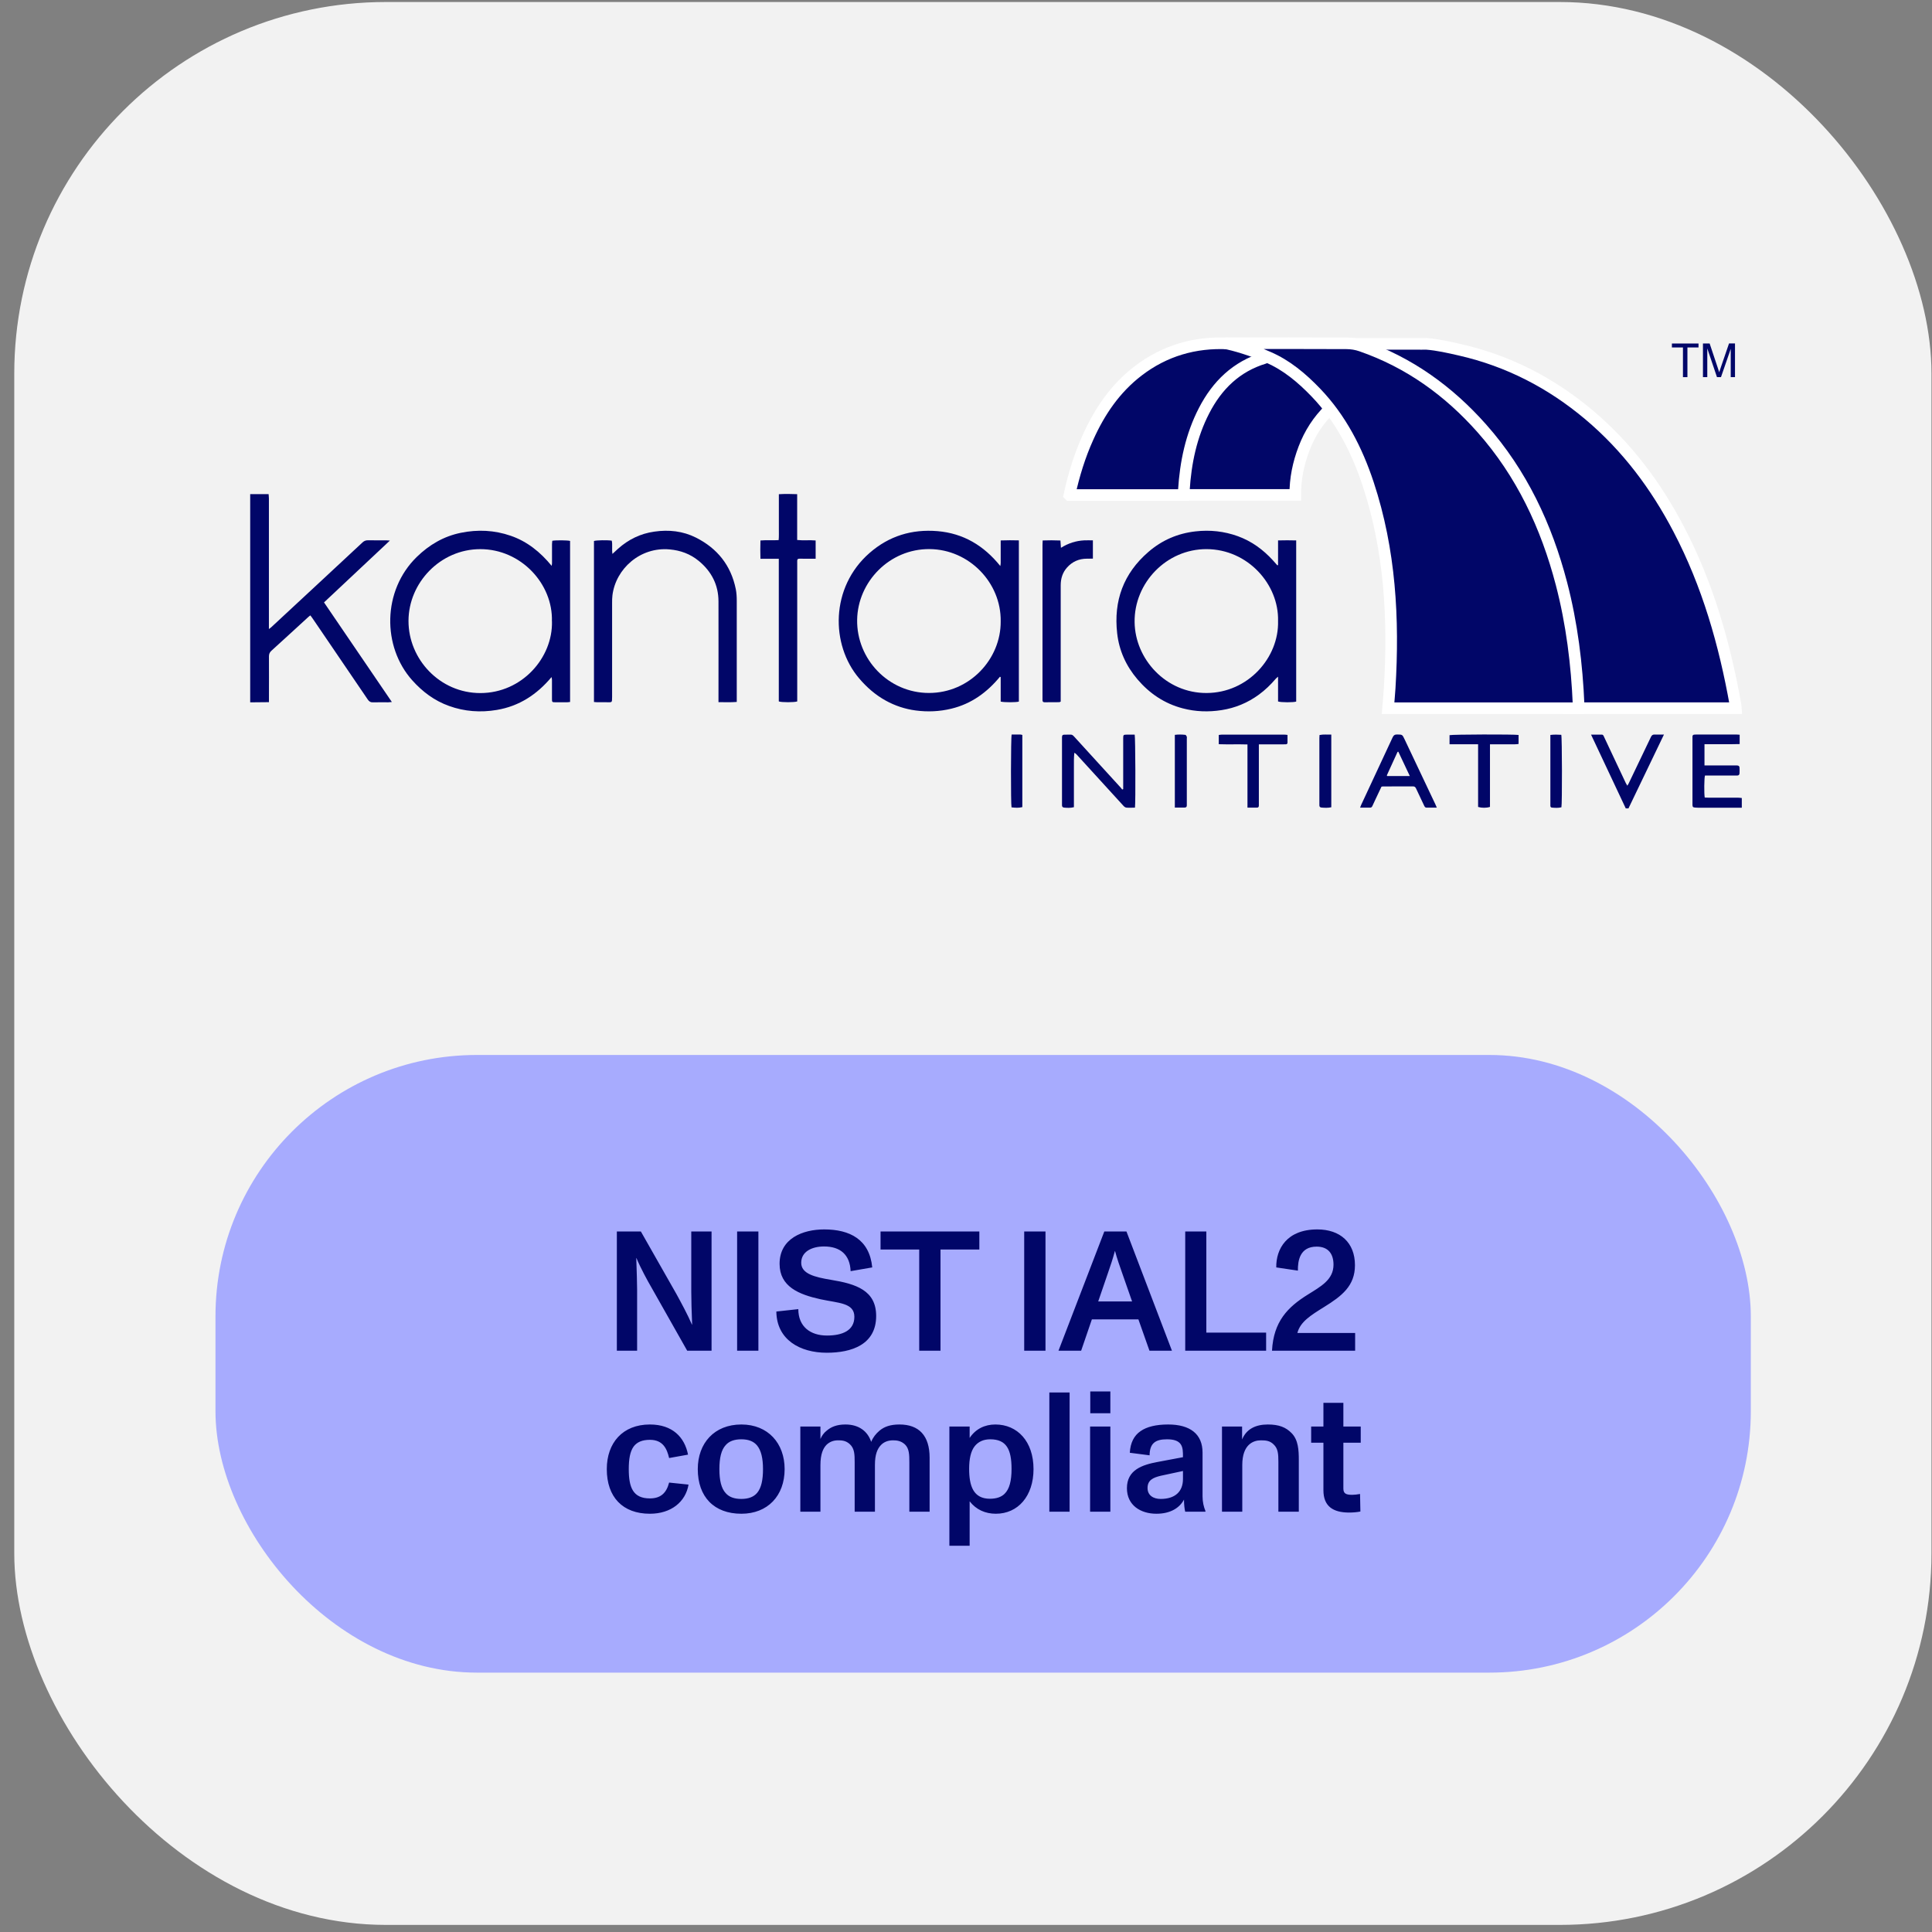
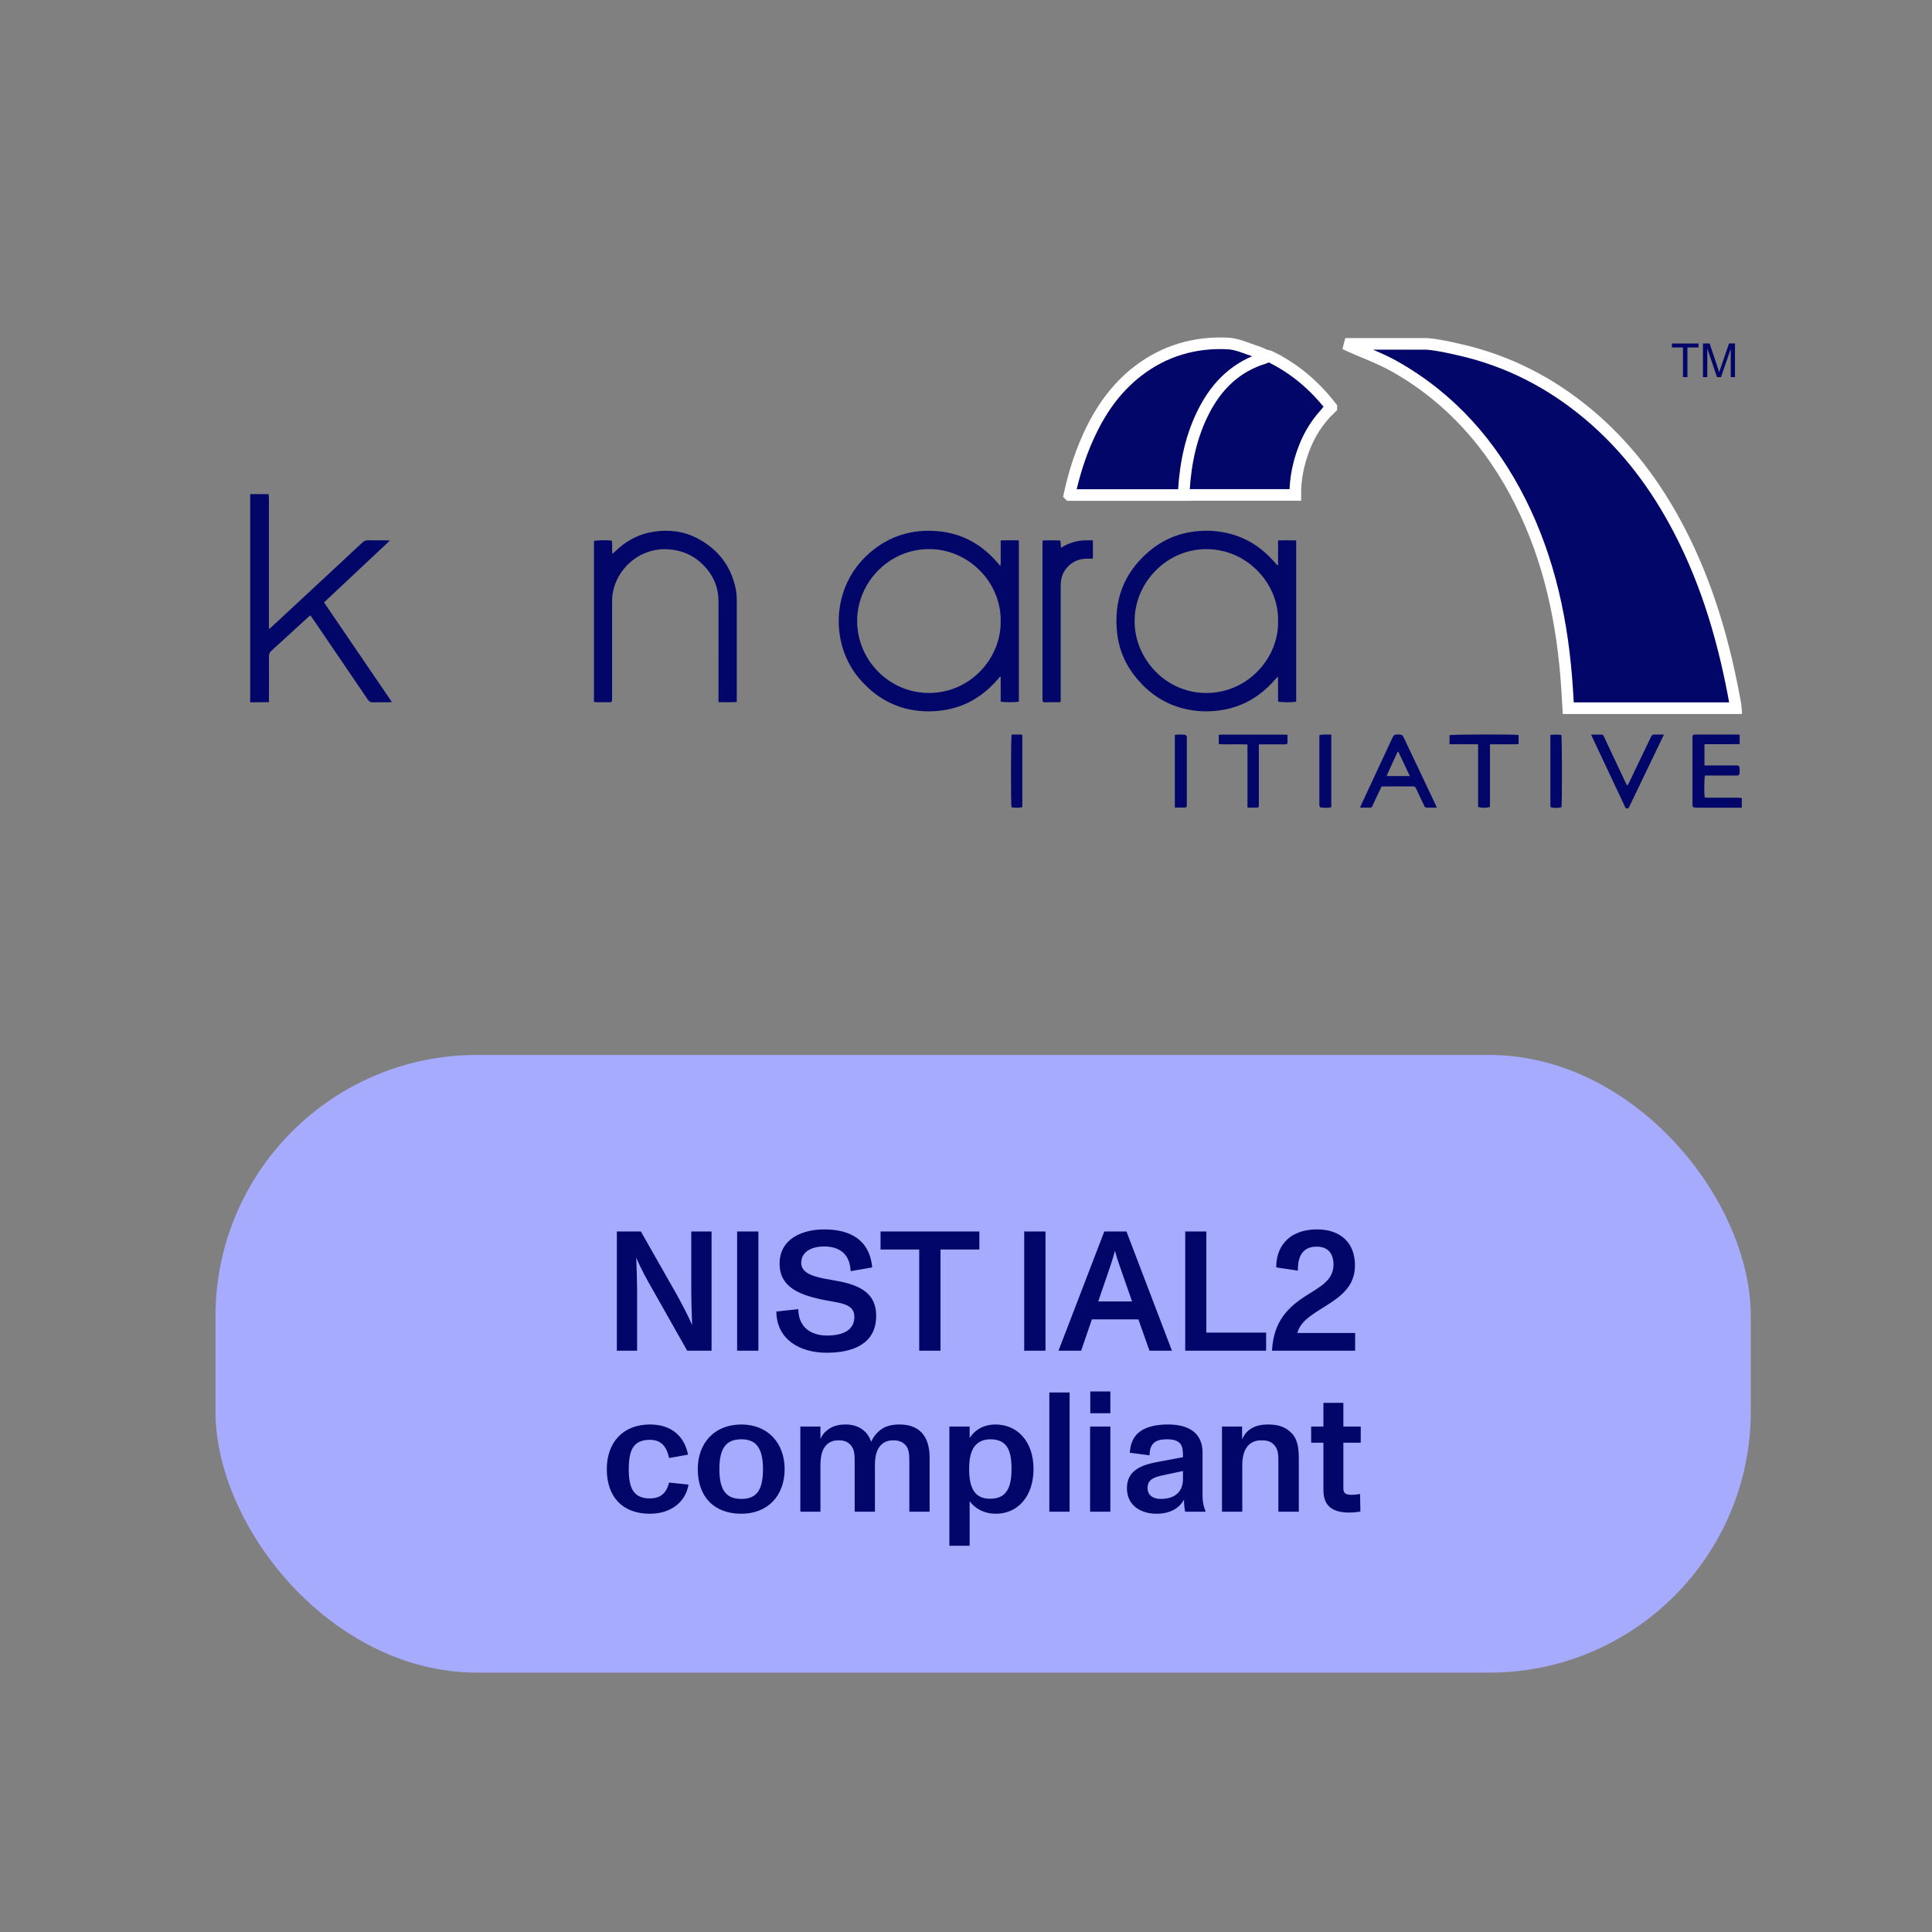
<svg xmlns="http://www.w3.org/2000/svg" width="96" height="96" viewBox="0 0 96 96" fill="none">
  <rect x="0" y="0" width="96" height="96" fill="#808080" stroke="none" />
  <g clip-path="url(#clip0_16287_6616)">
-     <rect x="0.709" y="0.1" width="95.265" height="95.547" rx="18.466" fill="#F2F2F2" />
    <path d="M12.43 24.554H13.347C13.352 24.634 13.362 24.706 13.362 24.776C13.362 26.284 13.362 27.791 13.362 29.298C13.362 29.885 13.362 30.472 13.362 31.059C13.362 31.114 13.362 31.172 13.362 31.257C13.417 31.213 13.446 31.194 13.473 31.172C14.327 30.378 15.185 29.583 16.04 28.788C16.697 28.177 17.357 27.566 18.012 26.953C18.096 26.873 18.183 26.844 18.296 26.846C18.597 26.854 18.898 26.846 19.199 26.849C19.243 26.849 19.288 26.854 19.373 26.861C18.267 27.899 17.191 28.909 16.1 29.933C17.222 31.581 18.34 33.221 19.471 34.882C19.394 34.89 19.344 34.894 19.293 34.897C19.04 34.897 18.785 34.892 18.532 34.899C18.412 34.904 18.34 34.858 18.274 34.759C17.489 33.6 16.7 32.443 15.912 31.286C15.777 31.09 15.645 30.892 15.51 30.697C15.483 30.658 15.454 30.622 15.421 30.578C15.38 30.61 15.344 30.634 15.315 30.663C14.708 31.218 14.101 31.779 13.489 32.332C13.398 32.414 13.364 32.498 13.364 32.619C13.369 33.307 13.364 33.993 13.364 34.682C13.364 34.745 13.364 34.807 13.364 34.89L12.432 34.899V24.554H12.43Z" fill="#010668" />
    <path d="M86.542 40.136C85.851 40.136 85.16 40.136 84.469 40.136C84.384 40.136 84.3 40.134 84.216 40.126C84.119 40.117 84.103 40.095 84.098 39.994C84.098 39.967 84.098 39.94 84.098 39.914C84.098 38.846 84.098 37.776 84.098 36.709C84.098 36.672 84.098 36.634 84.098 36.598C84.098 36.537 84.131 36.511 84.184 36.503C84.221 36.498 84.259 36.498 84.295 36.498C84.96 36.498 85.627 36.498 86.292 36.498C86.337 36.498 86.385 36.506 86.443 36.508V36.972C86.152 36.984 85.863 36.977 85.576 36.979C85.287 36.979 84.996 36.979 84.695 36.979V38.035C84.82 38.035 84.941 38.035 85.061 38.035C85.478 38.035 85.894 38.035 86.311 38.035C86.39 38.035 86.434 38.071 86.436 38.143C86.441 38.238 86.441 38.334 86.436 38.428C86.431 38.501 86.39 38.537 86.311 38.537C85.885 38.537 85.456 38.537 85.03 38.537C84.924 38.537 84.82 38.537 84.719 38.537C84.68 38.653 84.671 39.426 84.707 39.629C84.765 39.631 84.827 39.636 84.888 39.636C85.379 39.636 85.87 39.636 86.361 39.636C86.424 39.636 86.487 39.648 86.549 39.653V40.129L86.542 40.136Z" fill="#010668" />
    <path d="M50.627 34.861C50.502 34.904 49.893 34.906 49.724 34.861V33.646L49.688 33.626C49.045 34.406 48.265 34.974 47.275 35.213C46.687 35.356 46.095 35.382 45.5 35.303C44.973 35.233 44.474 35.068 44.007 34.81C43.496 34.527 43.065 34.15 42.69 33.708C41.266 32.037 41.257 29.182 43.205 27.479C44.175 26.631 45.31 26.286 46.586 26.392C47.867 26.501 48.883 27.105 49.705 28.126C49.714 28.056 49.724 28.018 49.724 27.982C49.724 27.67 49.724 27.358 49.724 27.044V26.854C50.032 26.841 50.324 26.844 50.627 26.851V34.861ZM49.724 30.875C49.753 28.953 48.156 27.3 46.191 27.284C44.204 27.267 42.622 28.904 42.591 30.795C42.559 32.749 44.144 34.433 46.16 34.433C48.183 34.433 49.739 32.749 49.724 30.875Z" fill="#010668" />
    <path d="M63.506 28.076V26.853C63.812 26.844 64.103 26.846 64.407 26.853V34.86C64.277 34.908 63.646 34.908 63.506 34.855V33.624C63.451 33.672 63.419 33.696 63.393 33.725C63.142 34.02 62.865 34.288 62.552 34.517C61.996 34.923 61.38 35.179 60.7 35.285C60.05 35.387 59.407 35.365 58.771 35.198C57.864 34.962 57.122 34.462 56.517 33.752C55.954 33.09 55.607 32.329 55.511 31.464C55.33 29.851 55.826 28.493 57.062 27.426C57.736 26.841 58.521 26.503 59.405 26.404C60.122 26.322 60.826 26.397 61.507 26.643C62.191 26.892 62.762 27.307 63.251 27.844C63.325 27.926 63.398 28.008 63.47 28.09L63.508 28.078L63.506 28.076ZM63.506 30.856C63.552 29.029 61.996 27.293 59.956 27.286C57.967 27.278 56.351 28.959 56.378 30.913C56.402 32.764 57.945 34.442 59.951 34.435C62.015 34.43 63.556 32.674 63.506 30.856Z" fill="#010668" />
-     <path d="M27.441 26.871C27.614 26.837 28.202 26.842 28.327 26.878V34.88C28.274 34.885 28.229 34.895 28.183 34.895C27.983 34.895 27.781 34.895 27.581 34.895C27.439 34.895 27.427 34.883 27.427 34.74C27.427 34.429 27.427 34.117 27.427 33.803C27.427 33.752 27.422 33.702 27.405 33.644C26.683 34.508 25.799 35.091 24.681 35.277C23.877 35.412 23.082 35.356 22.312 35.078C21.589 34.82 20.994 34.373 20.486 33.806C18.986 32.132 18.995 29.347 20.708 27.675C21.327 27.072 22.044 26.649 22.897 26.475C23.737 26.303 24.566 26.342 25.377 26.622C26.198 26.905 26.849 27.431 27.412 28.117C27.422 28.055 27.429 28.021 27.429 27.987C27.429 27.675 27.429 27.364 27.429 27.05C27.429 26.989 27.439 26.927 27.444 26.869L27.441 26.871ZM27.424 30.876C27.482 29.014 25.888 27.284 23.865 27.287C21.878 27.287 20.303 28.958 20.298 30.849C20.294 32.76 21.859 34.441 23.87 34.438C25.941 34.436 27.47 32.682 27.427 30.878L27.424 30.876Z" fill="#010668" />
    <path d="M29.514 34.882V26.882C29.627 26.841 30.172 26.831 30.398 26.865C30.444 27.068 30.393 27.285 30.432 27.524C30.538 27.425 30.624 27.346 30.711 27.266C31.229 26.805 31.826 26.512 32.515 26.416C33.235 26.312 33.931 26.387 34.581 26.713C35.643 27.247 36.322 28.094 36.561 29.273C36.599 29.464 36.609 29.662 36.609 29.855C36.611 31.464 36.609 33.072 36.609 34.679C36.609 34.742 36.609 34.804 36.609 34.879C36.3 34.903 36.009 34.891 35.701 34.889C35.701 34.799 35.701 34.737 35.701 34.674C35.701 33.077 35.706 31.478 35.701 29.882C35.699 29.058 35.352 28.392 34.721 27.872C34.302 27.527 33.818 27.348 33.273 27.3C31.812 27.167 30.598 28.261 30.432 29.577C30.415 29.703 30.415 29.831 30.415 29.957C30.415 31.512 30.415 33.068 30.415 34.623C30.415 34.944 30.41 34.889 30.138 34.894C29.984 34.894 29.832 34.894 29.678 34.894C29.627 34.894 29.577 34.886 29.512 34.882H29.514Z" fill="#010668" />
-     <path d="M40.529 27.762C40.312 27.762 40.112 27.762 39.912 27.762C39.577 27.762 39.614 27.726 39.614 28.054C39.614 30.265 39.614 32.477 39.614 34.687V34.854C39.476 34.904 38.845 34.907 38.698 34.854V27.765H37.786C37.776 27.453 37.778 27.166 37.786 26.856C38.084 26.83 38.378 26.859 38.691 26.837C38.71 26.644 38.698 26.453 38.701 26.267C38.701 26.076 38.701 25.885 38.701 25.695V24.557C39.009 24.538 39.3 24.543 39.611 24.555V26.832C39.924 26.866 40.223 26.827 40.529 26.856V27.76V27.762Z" fill="#010668" />
    <path d="M51.808 26.855C52.107 26.845 52.393 26.843 52.692 26.857L52.718 27.22C53.087 26.99 53.465 26.872 53.872 26.85C54.011 26.843 54.154 26.85 54.305 26.85V27.758C54.199 27.758 54.101 27.758 54.002 27.761C53.612 27.763 53.284 27.905 53.022 28.198C52.798 28.447 52.709 28.744 52.706 29.072C52.704 29.49 52.706 29.908 52.706 30.326C52.706 31.77 52.706 33.214 52.706 34.659V34.862C52.673 34.876 52.653 34.891 52.634 34.891C52.391 34.891 52.148 34.891 51.904 34.895C51.83 34.895 51.801 34.859 51.801 34.789C51.801 34.746 51.801 34.705 51.801 34.661C51.801 32.132 51.801 29.603 51.801 27.077C51.801 27.009 51.806 26.942 51.81 26.855H51.808Z" fill="#010668" />
-     <path d="M55.811 39.211V39.044C55.811 38.261 55.811 37.479 55.811 36.696C55.811 36.515 55.821 36.505 55.994 36.503C56.124 36.503 56.257 36.503 56.382 36.503C56.418 36.631 56.43 39.892 56.396 40.131C56.259 40.131 56.12 40.143 55.977 40.131C55.927 40.129 55.869 40.09 55.833 40.051C55.053 39.199 54.272 38.343 53.495 37.489C53.466 37.457 53.432 37.428 53.384 37.404C53.357 37.636 53.362 37.858 53.362 38.083C53.362 38.31 53.362 38.537 53.362 38.764C53.362 38.991 53.362 39.208 53.362 39.43C53.362 39.655 53.362 39.882 53.362 40.109C53.184 40.153 53.027 40.143 52.871 40.129C52.803 40.121 52.767 40.08 52.77 40.01C52.77 39.979 52.77 39.947 52.77 39.916C52.77 38.848 52.77 37.781 52.77 36.711C52.77 36.684 52.77 36.658 52.77 36.631C52.775 36.534 52.794 36.51 52.89 36.505C52.996 36.501 53.102 36.505 53.206 36.503C53.285 36.501 53.328 36.554 53.377 36.605C53.81 37.08 54.246 37.556 54.679 38.032C55.017 38.401 55.356 38.773 55.693 39.143C55.717 39.17 55.739 39.201 55.761 39.23L55.811 39.211Z" fill="#010668" />
    <path d="M71.394 40.131C71.206 40.131 71.045 40.131 70.886 40.131C70.804 40.131 70.785 40.071 70.756 40.013C70.626 39.735 70.491 39.459 70.364 39.182C70.332 39.112 70.294 39.075 70.209 39.075C69.709 39.078 69.208 39.075 68.707 39.078C68.692 39.078 68.675 39.085 68.644 39.09C68.543 39.305 68.437 39.529 68.331 39.752C68.285 39.848 68.24 39.942 68.198 40.039C68.174 40.092 68.146 40.131 68.083 40.131C67.922 40.131 67.76 40.131 67.582 40.131C67.604 40.075 67.616 40.037 67.633 40C68.155 38.88 68.678 37.761 69.198 36.641C69.249 36.532 69.309 36.493 69.427 36.496C69.677 36.501 69.68 36.496 69.788 36.725C70.301 37.807 70.814 38.892 71.327 39.974C71.344 40.013 71.361 40.051 71.392 40.126L71.394 40.131ZM69.484 37.353L69.444 37.36C69.268 37.745 69.094 38.129 68.919 38.51C68.914 38.52 68.914 38.532 68.914 38.541C68.914 38.546 68.919 38.551 68.921 38.556C68.923 38.561 68.928 38.563 68.926 38.561H70.053L69.482 37.351L69.484 37.353Z" fill="#010668" />
    <path d="M80.862 39.042C80.891 38.992 80.91 38.963 80.927 38.931C81.298 38.161 81.669 37.39 82.035 36.617C82.074 36.535 82.124 36.494 82.216 36.499C82.363 36.504 82.507 36.499 82.681 36.499C82.086 37.738 81.503 38.95 80.918 40.168H80.783C80.212 38.953 79.641 37.74 79.059 36.504C79.254 36.504 79.427 36.501 79.598 36.504C79.668 36.504 79.685 36.574 79.709 36.624C79.858 36.941 80.005 37.255 80.154 37.571C80.364 38.016 80.571 38.46 80.783 38.905C80.802 38.946 80.829 38.982 80.862 39.04V39.042Z" fill="#010668" />
    <path d="M75.457 36.523V36.967C75.389 36.974 75.329 36.984 75.269 36.984C74.92 36.984 74.573 36.984 74.224 36.984C74.166 36.984 74.111 36.984 74.036 36.984V40.095C73.858 40.151 73.634 40.151 73.446 40.097V36.981H72.027V36.53C72.155 36.491 75.242 36.482 75.457 36.52V36.523Z" fill="#010668" />
    <path d="M61.984 36.991C61.495 36.976 61.033 36.996 60.56 36.979V36.52C60.611 36.515 60.662 36.503 60.71 36.503C61.745 36.503 62.779 36.503 63.814 36.503C63.86 36.503 63.906 36.51 63.975 36.517C63.975 36.653 63.975 36.776 63.975 36.901C63.975 36.952 63.947 36.979 63.898 36.984C63.857 36.986 63.814 36.986 63.771 36.986C63.429 36.986 63.084 36.986 62.742 36.986C62.685 36.986 62.629 36.986 62.552 36.986V37.189C62.552 38.092 62.552 38.998 62.552 39.901C62.552 39.945 62.552 39.986 62.552 40.029C62.552 40.095 62.523 40.131 62.458 40.131C62.306 40.131 62.155 40.131 61.986 40.131V36.993L61.984 36.991Z" fill="#010668" />
    <path d="M65.566 36.523C65.766 36.48 65.954 36.509 66.151 36.501V40.112C65.985 40.149 65.824 40.141 65.662 40.127C65.595 40.12 65.556 40.083 65.559 40.013C65.559 39.987 65.559 39.96 65.559 39.934C65.559 38.852 65.559 37.769 65.559 36.685C65.559 36.639 65.564 36.591 65.566 36.523Z" fill="#010668" />
    <path d="M58.377 40.127V36.514C58.553 36.492 58.726 36.495 58.897 36.514C58.924 36.516 58.955 36.567 58.969 36.601C58.981 36.632 58.972 36.673 58.972 36.712C58.972 37.78 58.972 38.85 58.972 39.917C58.972 39.949 58.972 39.98 58.972 40.011C58.977 40.084 58.941 40.125 58.873 40.127C58.712 40.132 58.55 40.127 58.379 40.127H58.377Z" fill="#010668" />
    <path d="M50.269 36.498C50.416 36.498 50.558 36.498 50.7 36.498C50.731 36.498 50.76 36.511 50.799 36.518V40.105C50.613 40.153 50.437 40.136 50.262 40.117C50.223 39.972 50.225 36.651 50.269 36.498Z" fill="#010668" />
    <path d="M77.586 40.113C77.434 40.154 77.275 40.142 77.119 40.13C77.061 40.125 77.037 40.092 77.037 40.036C77.037 40 77.037 39.961 77.037 39.925C77.037 38.852 77.037 37.778 77.037 36.705V36.519C77.23 36.495 77.406 36.502 77.579 36.512C77.62 36.64 77.625 39.952 77.586 40.113Z" fill="#010668" />
    <path d="M66.153 20.233C65.308 19.144 64.304 18.294 63.085 17.707C63.006 17.668 62.886 17.675 62.794 17.702C61.884 17.967 61.135 18.477 60.542 19.204C60.489 19.267 60.436 19.33 60.386 19.395C59.206 20.917 58.835 22.704 58.717 24.593H64.362C64.355 23.786 64.516 23.025 64.795 22.291C65.077 21.547 65.498 20.888 66.074 20.33L66.067 20.32C66.096 20.291 66.124 20.262 66.153 20.235V20.233Z" fill="#010668" stroke="white" stroke-width="0.577" />
    <path d="M53.139 24.595C53.36 23.585 53.652 22.64 54.061 21.735C54.641 20.442 55.419 19.298 56.556 18.428C57.868 17.423 59.371 16.989 61.002 17.066C61.49 17.088 61.97 17.327 62.451 17.477C62.622 17.53 62.784 17.619 63.003 17.713C62.902 17.757 62.863 17.776 62.82 17.791C61.433 18.213 60.481 19.141 59.829 20.406C59.188 21.648 58.911 22.986 58.825 24.367C58.82 24.445 58.815 24.524 58.81 24.597H53.141L53.139 24.595Z" fill="#010668" stroke="white" stroke-width="0.577" />
    <path d="M86.237 35.03C85.695 31.989 84.855 29.045 83.414 26.294C82.28 24.125 80.838 22.197 78.959 20.615C77.081 19.033 74.957 17.934 72.56 17.386C72.007 17.26 71.448 17.13 70.884 17.086C70.701 17.091 70.535 17.086 70.362 17.086H66.846C66.899 17.115 66.952 17.147 67.007 17.171C67.775 17.516 68.58 17.801 69.309 18.214C72.093 19.789 74.116 22.093 75.544 24.934C77.008 27.852 77.656 30.977 77.868 34.211C77.89 34.54 77.907 34.868 77.926 35.19H86.251C86.246 35.122 86.246 35.076 86.237 35.03Z" fill="#010668" stroke="white" stroke-width="0.577" />
-     <path d="M60.885 17.054C61.006 17.054 61.09 17.054 61.174 17.054C63.084 17.054 64.994 17.049 66.901 17.059C67.149 17.059 67.407 17.1 67.64 17.182C70.008 18.003 71.978 19.419 73.632 21.286C75.609 23.517 76.84 26.138 77.589 29.005C78.106 30.988 78.355 33.01 78.441 35.053C78.441 35.092 78.441 35.131 78.441 35.191H68.972C68.999 34.858 69.03 34.522 69.052 34.186C69.261 30.744 69.073 27.343 67.982 24.044C67.428 22.368 66.624 20.798 65.391 19.513C64.698 18.791 63.932 18.143 63.014 17.75C62.227 17.397 61.302 17.129 60.883 17.054H60.885Z" fill="#010668" stroke="white" stroke-width="0.577" />
    <path d="M83.625 18.74V17.265H83.076V17.069H84.398V17.265H83.847V18.74H83.625Z" fill="#010668" />
    <path d="M84.619 18.738V17.067H84.951L85.346 18.25C85.383 18.361 85.409 18.444 85.426 18.497C85.445 18.436 85.474 18.347 85.515 18.229L85.915 17.064H86.211V18.738H85.999V17.337L85.515 18.738H85.315L84.834 17.313V18.738H84.622H84.619Z" fill="#010668" />
    <rect x="10.707" y="52.421" width="76.29" height="30.691" rx="12.989" fill="#A7ABFE" />
    <path d="M30.651 67.115V61.191H31.844L33.605 64.288C33.842 64.72 34.163 65.312 34.383 65.82H34.392C34.366 65.287 34.349 64.5 34.349 64.195V61.191H35.357V67.115H34.146L32.361 63.958C32.183 63.654 31.827 63.002 31.624 62.511H31.616C31.641 63.12 31.658 63.925 31.658 64.094V67.115H30.651ZM36.627 67.115V61.191H37.684V67.115H36.627ZM41.082 67.217C39.753 67.217 38.593 66.574 38.576 65.169L39.668 65.05C39.668 65.922 40.269 66.362 41.09 66.362C41.843 66.362 42.453 66.125 42.453 65.431C42.453 64.728 41.657 64.754 40.769 64.559C39.694 64.322 38.737 63.933 38.737 62.799C38.737 61.538 39.888 61.089 40.955 61.089C42.216 61.089 43.206 61.58 43.341 62.977L42.267 63.163C42.233 62.342 41.75 61.936 40.946 61.936C40.345 61.936 39.812 62.19 39.812 62.748C39.812 63.29 40.472 63.459 41.293 63.594C42.537 63.798 43.536 64.119 43.536 65.389C43.536 66.819 42.309 67.217 41.082 67.217ZM45.675 67.115V62.088H43.754V61.191H48.663V62.088H46.733V67.115H45.675ZM50.892 67.115V61.191H51.95V67.115H50.892ZM52.596 67.115L54.873 61.191H55.973L58.233 67.115H57.116L56.566 65.558H54.255L53.722 67.115H52.596ZM54.569 64.669H56.253L55.753 63.239C55.643 62.926 55.499 62.52 55.406 62.164H55.398C55.288 62.579 55.186 62.867 55.059 63.239L54.569 64.669ZM58.893 67.115V61.191H59.942V66.218H62.913V67.115H58.893ZM63.205 67.115C63.282 65.659 63.992 64.949 64.966 64.339C65.626 63.925 66.261 63.594 66.261 62.841C66.261 62.3 65.998 61.944 65.423 61.944C64.593 61.944 64.483 62.638 64.492 63.137L63.417 62.977C63.4 62.071 63.933 61.089 65.457 61.089C66.591 61.089 67.327 61.741 67.327 62.867C67.327 63.899 66.675 64.398 65.787 64.949C65.135 65.355 64.61 65.676 64.466 66.235H67.336V67.115H63.205ZM32.292 75.217C30.938 75.217 30.151 74.387 30.151 72.999C30.151 71.696 30.938 70.782 32.292 70.782C33.418 70.782 34.019 71.417 34.188 72.28L33.248 72.449C33.138 71.975 32.935 71.544 32.292 71.544C31.903 71.544 31.649 71.662 31.488 71.874C31.302 72.128 31.243 72.517 31.243 72.999C31.243 73.913 31.454 74.455 32.292 74.455C32.825 74.455 33.113 74.193 33.248 73.668L34.213 73.769C34.069 74.624 33.35 75.217 32.292 75.217ZM36.838 75.217C35.484 75.217 34.672 74.379 34.672 72.999C34.672 71.713 35.492 70.782 36.838 70.782C38.167 70.782 38.988 71.721 38.988 72.999C38.988 74.328 38.142 75.217 36.838 75.217ZM35.746 72.999C35.746 73.558 35.84 73.956 36.06 74.193C36.229 74.387 36.483 74.481 36.838 74.481C37.194 74.481 37.456 74.379 37.625 74.176C37.828 73.93 37.913 73.541 37.913 72.999C37.913 72.458 37.82 72.068 37.617 71.823C37.448 71.62 37.194 71.518 36.838 71.518C36.491 71.518 36.229 71.611 36.06 71.806C35.84 72.043 35.746 72.441 35.746 72.999ZM39.768 75.115V70.883H40.767V71.501C40.835 71.349 40.928 71.205 41.08 71.087C41.3 70.9 41.58 70.782 42.011 70.782C42.671 70.782 43.111 71.112 43.289 71.645C43.382 71.417 43.518 71.247 43.704 71.087C43.941 70.892 44.237 70.782 44.694 70.782C45.659 70.782 46.192 71.332 46.192 72.432V75.115H45.185V72.661C45.185 72.28 45.177 71.975 44.965 71.772C44.762 71.586 44.55 71.569 44.373 71.569C44.136 71.569 43.924 71.645 43.772 71.806C43.602 71.984 43.475 72.263 43.475 72.788V75.115H42.468V72.661C42.468 72.272 42.46 71.975 42.231 71.764C42.028 71.569 41.8 71.569 41.639 71.569C41.402 71.569 41.207 71.654 41.063 71.798C40.903 71.967 40.767 72.246 40.767 72.805V75.115H39.768ZM47.174 76.808V70.883H48.181V71.451C48.477 71.002 48.934 70.782 49.459 70.782C50.551 70.782 51.355 71.62 51.355 72.999C51.355 74.337 50.585 75.217 49.484 75.217C48.96 75.217 48.503 75.014 48.181 74.599V76.808H47.174ZM48.156 72.982C48.156 73.837 48.367 74.472 49.188 74.472C49.51 74.472 49.755 74.387 49.916 74.227C50.161 73.99 50.263 73.575 50.263 72.991C50.263 72.018 50.009 71.518 49.205 71.518C48.867 71.518 48.613 71.637 48.435 71.857C48.24 72.102 48.156 72.492 48.156 72.982ZM52.141 75.115V69.191H53.148V75.115H52.141ZM54.166 75.115V70.883H55.173V75.115H54.166ZM54.175 70.223V69.14H55.173V70.223H54.175ZM57.461 75.217C56.682 75.217 55.996 74.802 55.996 73.947C55.996 73.042 56.75 72.788 57.52 72.644L58.781 72.407C58.781 72.128 58.781 71.924 58.663 71.755C58.544 71.594 58.332 71.518 57.985 71.518C57.401 71.518 57.131 71.721 57.122 72.314L56.14 72.187C56.166 71.688 56.352 71.332 56.674 71.112C56.987 70.892 57.452 70.782 58.045 70.782C59.136 70.782 59.754 71.256 59.754 72.178V74.353C59.754 74.633 59.813 74.878 59.898 75.081V75.115H58.891C58.857 74.954 58.832 74.777 58.832 74.514C58.612 74.929 58.155 75.217 57.461 75.217ZM57.021 73.939C57.021 74.303 57.308 74.481 57.672 74.481C58.392 74.481 58.781 74.117 58.781 73.49V73.093L57.681 73.329C57.291 73.422 57.021 73.549 57.021 73.939ZM60.72 75.115V70.883H61.719V71.527C61.931 71.01 62.388 70.782 62.997 70.782C63.547 70.782 63.894 70.917 64.182 71.214C64.512 71.552 64.537 72.052 64.537 72.559V75.115H63.522V72.635C63.522 72.246 63.505 71.975 63.285 71.772C63.099 71.586 62.895 71.569 62.65 71.569C62.278 71.569 61.728 71.772 61.728 72.796V75.115H60.72ZM67.038 75.158C66.234 75.158 65.76 74.844 65.76 74.049V71.688H65.151V70.883H65.76V69.707H66.751V70.883H67.614V71.688H66.751V73.964C66.751 74.218 66.886 74.277 67.191 74.277C67.292 74.277 67.445 74.26 67.58 74.235L67.597 75.107C67.436 75.141 67.225 75.158 67.038 75.158Z" fill="#010668" />
    <a href="https://csf.tools/reference/nist-sp-800-53/r4/ia/ia-2/">
      <rect fill="black" fill-opacity="0" x="5.577" y="-1.857" width="39.458" height="11.713" />
    </a>
  </g>
  <defs>
    <clipPath id="clip0_16287_6616">
      <rect width="95.265" height="95.547" fill="white" transform="translate(0.709 0.1)" />
    </clipPath>
  </defs>
</svg>